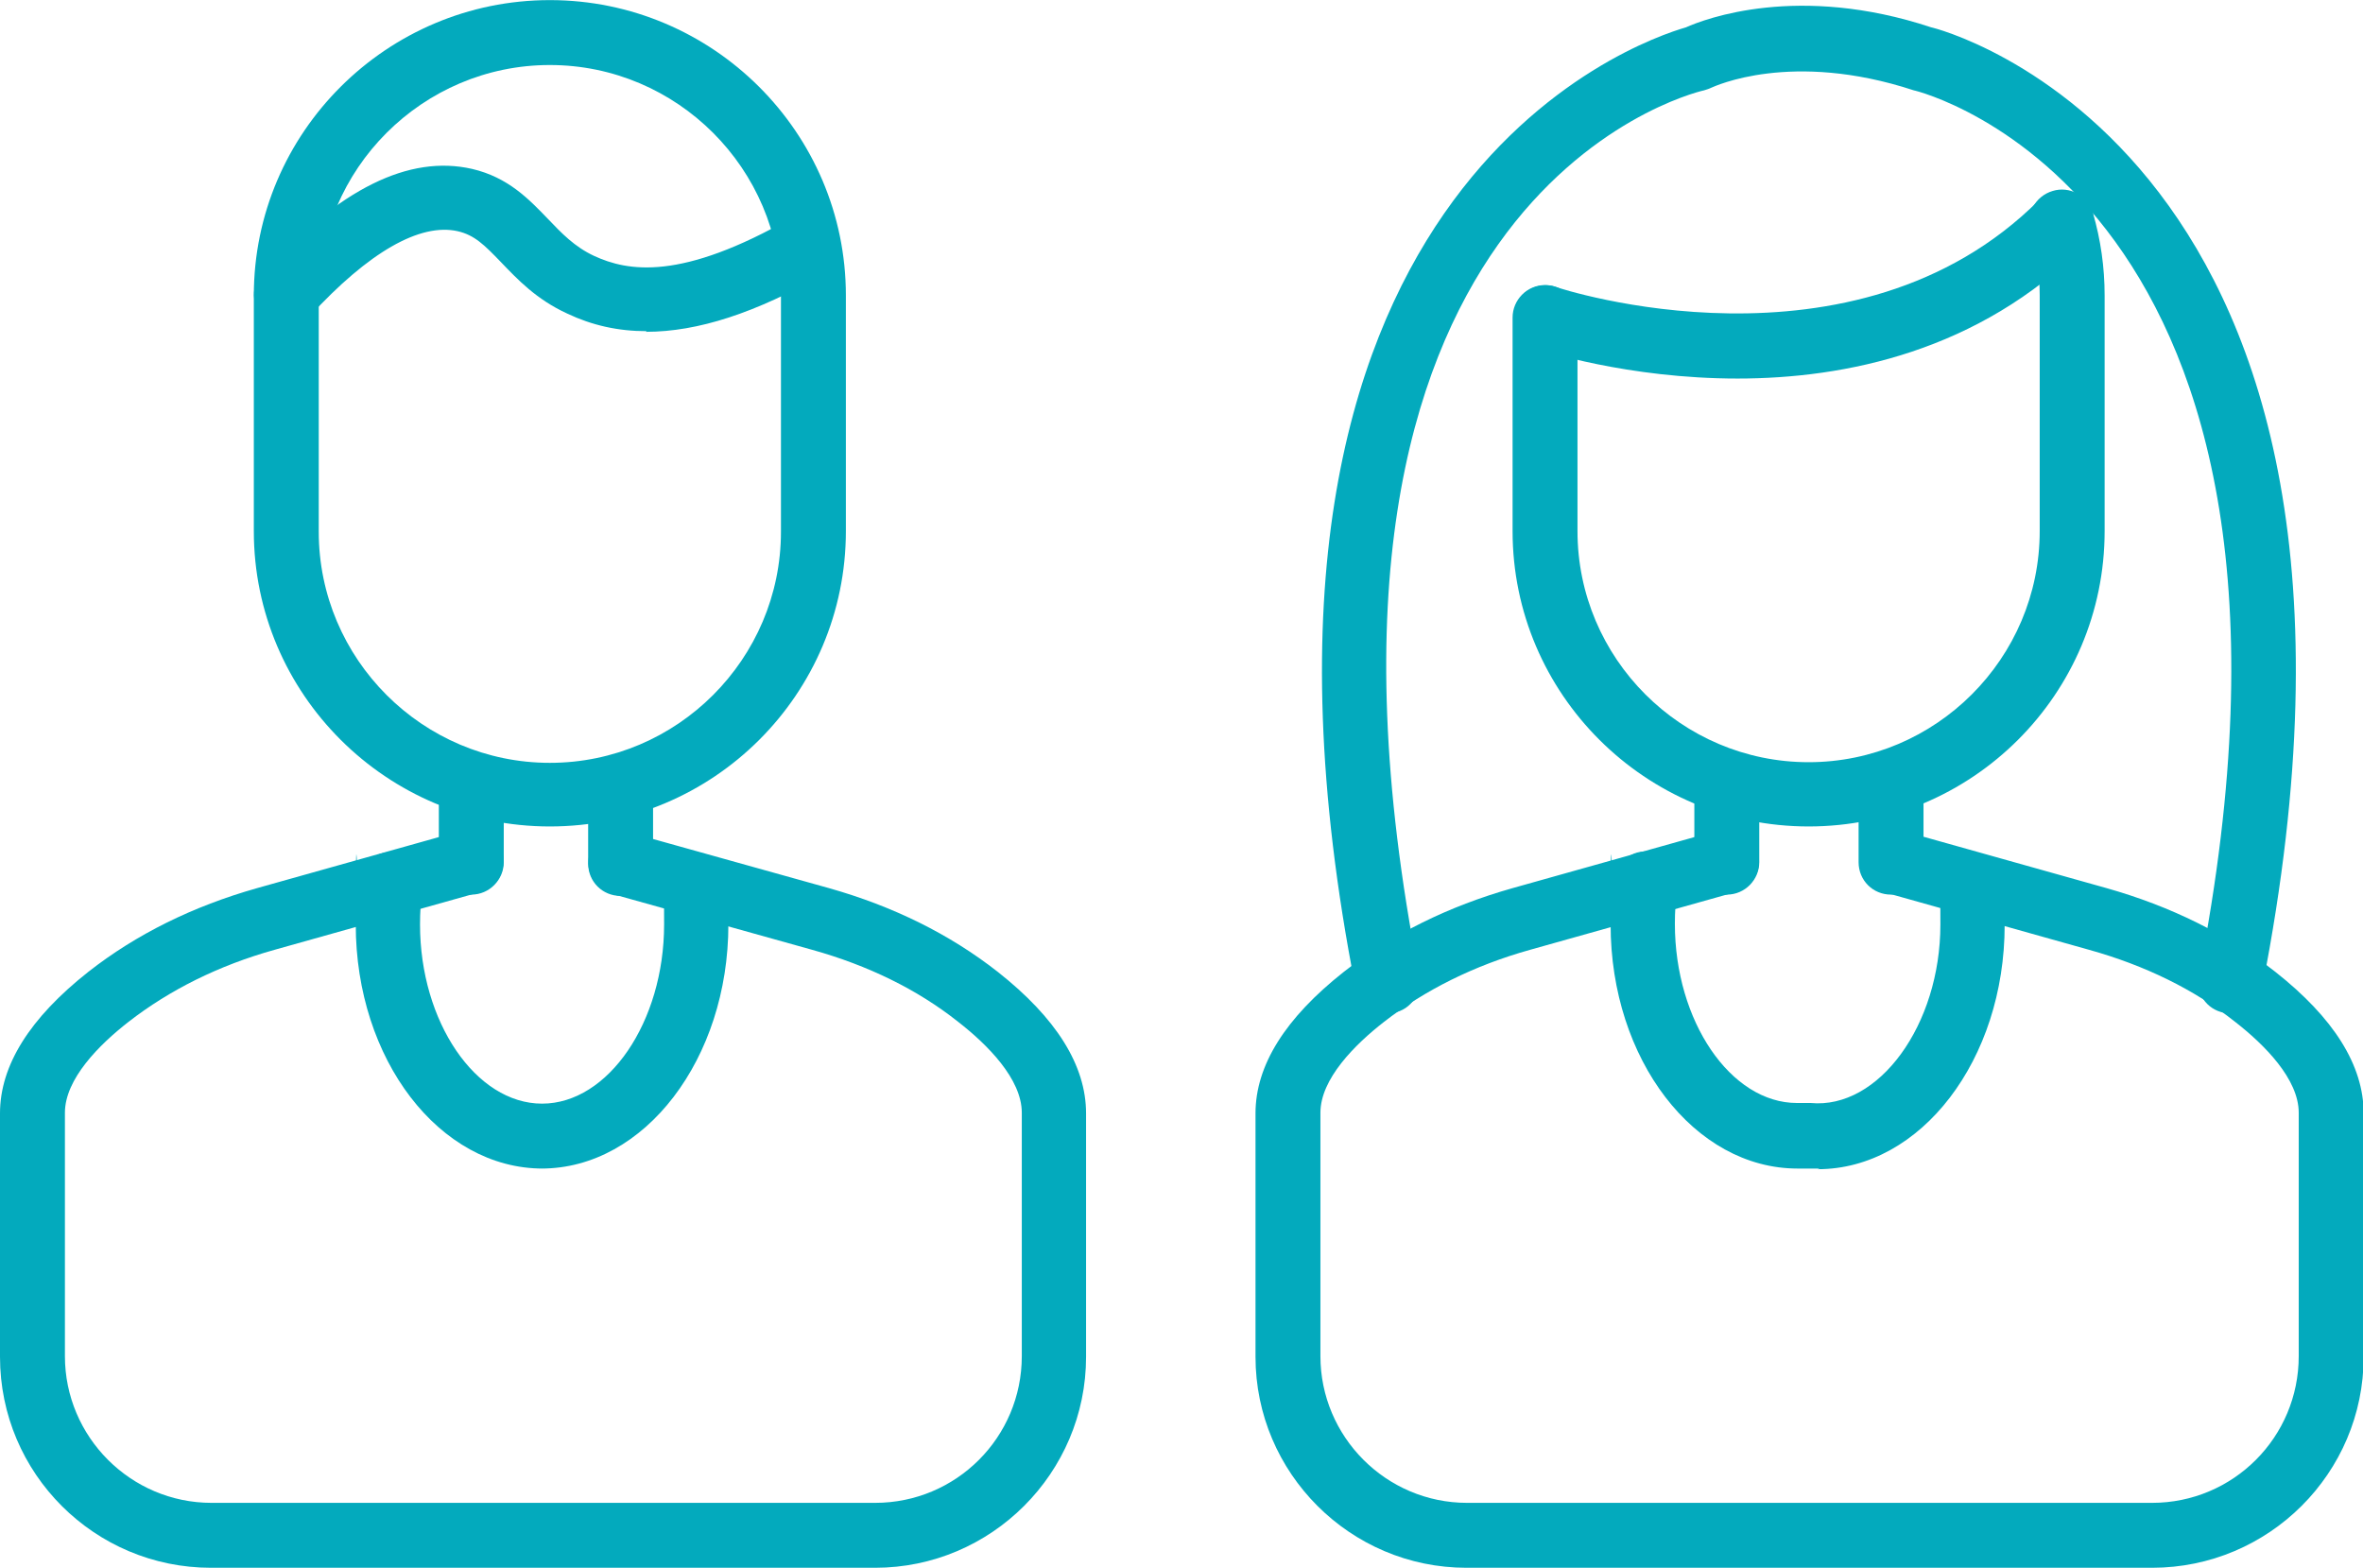
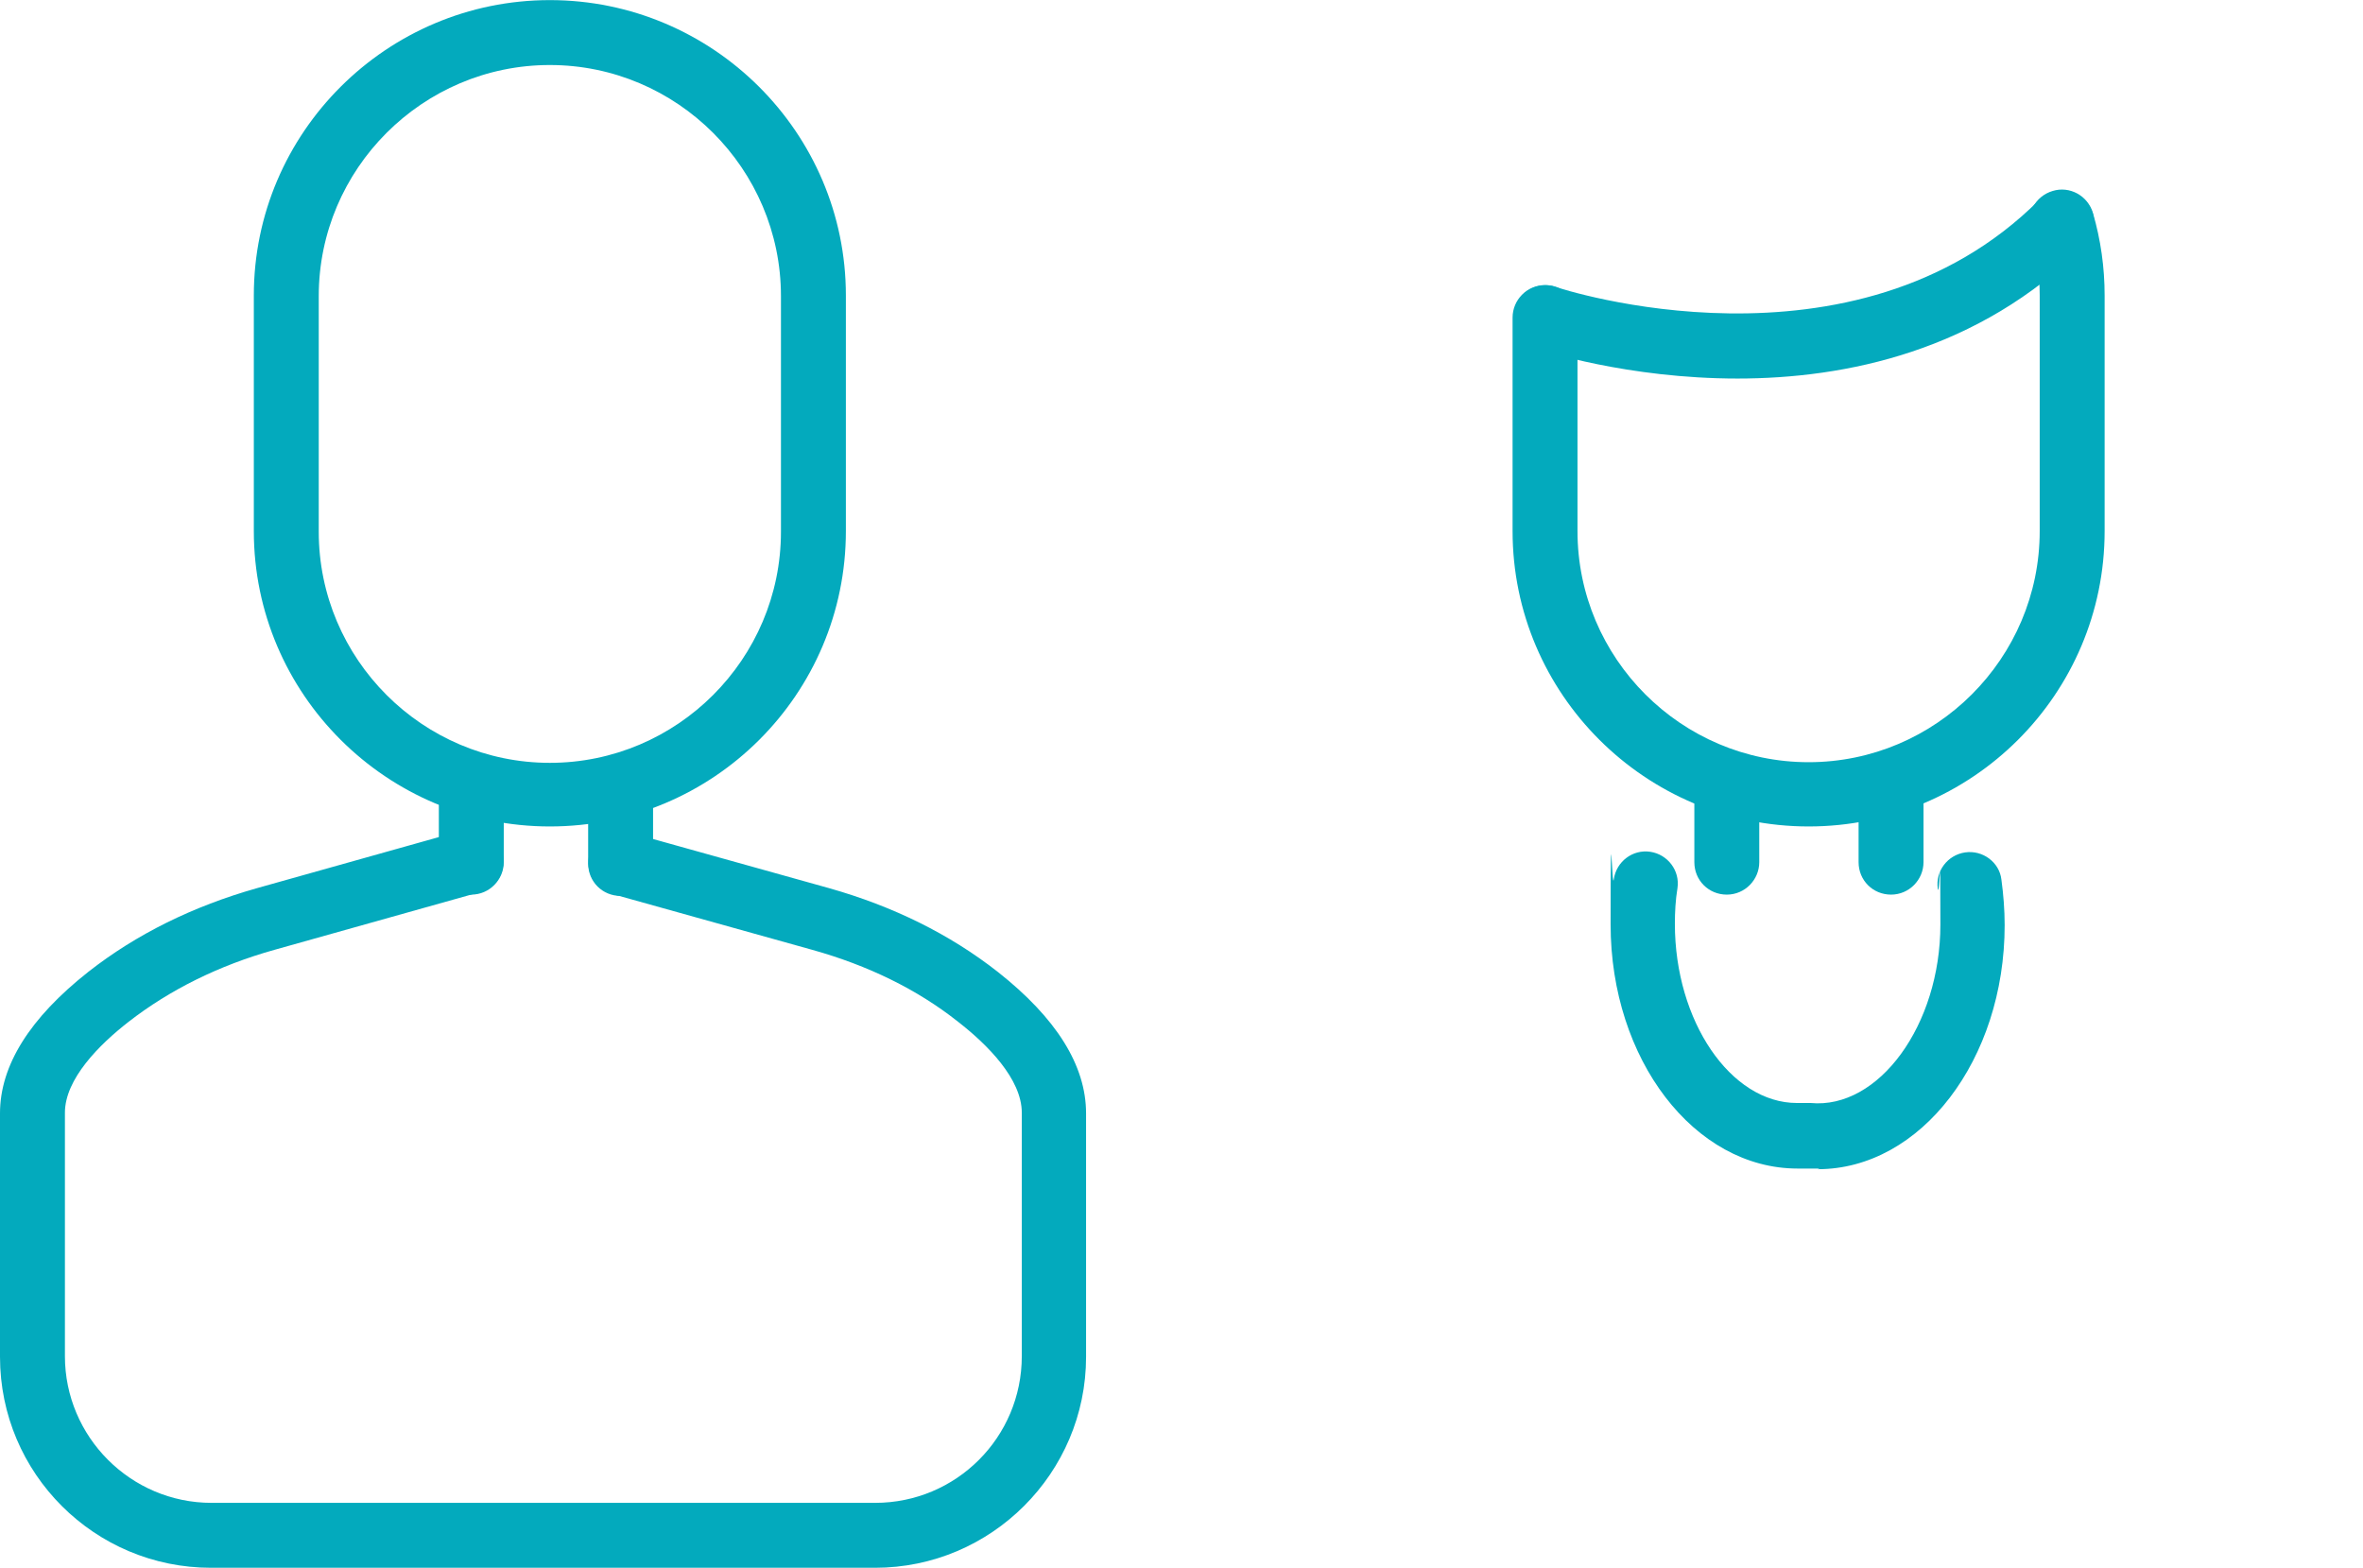
<svg xmlns="http://www.w3.org/2000/svg" width="128.4mm" height="85.2mm" viewBox="0 0 364 241.5">
  <defs>
    <clipPath id="clippath">
      <path d="M0 0h364v241.5H0z" style="fill:none" />
    </clipPath>
    <style>.cls-2{fill:#03aabd}</style>
  </defs>
  <g id="Layer_1" style="clip-path:url(#clippath)">
    <path d="M84.7 10c-19.6 0-35.6 16-35.6 35.6v36.3c0 19.6 16 35.6 35.6 35.6s35.6-16 35.6-35.6V45.6c0-19.6-16-35.6-35.6-35.6m0 117.3c-25.1 0-45.6-20.4-45.6-45.5V45.5C39.1 20.4 59.6 0 84.7 0s45.6 20.4 45.6 45.5v36.3c0 25.1-20.4 45.5-45.6 45.5m50 114.2H32.5C14.6 241.5 0 227 0 209v-37.5c0-7.4 4.6-14.7 13.6-21.8 7.4-5.8 16.1-10.1 26-12.9l31.7-8.9c2.7-.7 5.4.8 6.1 3.4.7 2.7-.8 5.4-3.4 6.1l-31.7 8.9c-8.6 2.4-16.2 6.2-22.5 11.1-4.5 3.5-9.8 8.8-9.8 14v37.5c0 12.4 10.1 22.6 22.6 22.6h102.2c12.5 0 22.6-10.1 22.6-22.6v-37.5c0-5.2-5.3-10.5-9.8-14-6.3-5-13.9-8.7-22.5-11.1l-30.8-8.6c-2.7-.7-4.2-3.5-3.5-6.1.8-2.7 3.5-4.2 6.1-3.4l30.8 8.6c9.9 2.8 18.6 7.1 26 12.9 9 7.1 13.6 14.4 13.6 21.8V209c0 17.9-14.6 32.5-32.5 32.5" class="cls-2" />
    <path d="M72.6 137.8c-2.8 0-5-2.2-5-5v-10.4c0-2.7 2.2-5 5-5s5 2.2 5 5v10.4c0 2.7-2.2 5-5 5m23 .2c-2.8 0-5-2.2-5-5v-10.7c0-2.7 2.2-5 5-5s5 2.2 5 5V133c0 2.8-2.2 5-5 5" class="cls-2" />
-     <path d="M83.6 180c-15.9 0-28.8-16.8-28.8-37.6s.2-4.7.5-6.9c.4-2.7 2.9-4.6 5.6-4.2 2.7.4 4.6 2.9 4.2 5.6-.3 1.8-.4 3.7-.4 5.5 0 15 8.6 27.6 18.8 27.6s18.8-12.6 18.8-27.6-.1-3.7-.4-5.5c-.4-2.7 1.5-5.2 4.2-5.6 2.7-.4 5.2 1.5 5.6 4.2.3 2.3.5 4.6.5 6.9 0 20.7-12.9 37.6-28.8 37.6M99.6 51c-4.4 0-8.4-.9-12.2-2.7-4.8-2.2-7.7-5.3-10.2-7.9-2.6-2.7-4.1-4.2-6.7-4.8-5.8-1.3-13.7 3.2-22.8 13.1-1.9 2-5 2.1-7 .3-2-1.9-2.1-5-.3-7 12-13 22.6-18.2 32.3-16 5.6 1.3 8.8 4.7 11.7 7.7 2.1 2.2 4.1 4.3 7.1 5.7 5.2 2.4 13.4 3.9 30.5-5.9 2.4-1.4 5.4-.5 6.8 1.9 1.4 2.4.5 5.4-1.9 6.8-10.5 6-19.4 8.9-27.4 8.9m231.9 190.4H225.9c-17.9 0-32.5-14.6-32.5-32.5v-37.5c0-7.4 4.6-14.7 13.6-21.8 7.4-5.8 16.1-10.1 26-12.9l31.7-8.9c2.7-.7 5.4.8 6.1 3.4.7 2.7-.8 5.4-3.4 6.1l-31.7 8.9c-8.6 2.4-16.2 6.2-22.5 11.1-4.5 3.5-9.8 8.8-9.8 14v37.5c0 12.4 10.1 22.6 22.6 22.6h105.5c12.5 0 22.6-10.1 22.6-22.6v-37.5c0-5.2-5.3-10.5-9.8-14-6.3-5-13.9-8.7-22.5-11.1l-31.7-8.9c-2.7-.7-4.2-3.5-3.5-6.1.7-2.7 3.5-4.2 6.2-3.4l31.7 8.9c9.9 2.8 18.6 7.1 26 12.9 9 7.1 13.6 14.4 13.6 21.8V209c0 17.9-14.6 32.5-32.6 32.5" class="cls-2" />
    <path d="M266 137.8c-2.8 0-5-2.2-5-5v-10.4c0-2.7 2.2-5 5-5s5 2.2 5 5v10.4c0 2.7-2.2 5-5 5m25.3 0c-2.8 0-5-2.2-5-5v-10.4c0-2.7 2.2-5 5-5s5 2.2 5 5v10.4c0 2.7-2.2 5-5 5" class="cls-2" />
    <path d="M280.3 180h-3.4c-15.9 0-28.8-16.8-28.8-37.6s.2-4.7.5-7c.4-2.7 2.9-4.6 5.6-4.2 2.7.4 4.6 2.9 4.2 5.6-.3 1.8-.4 3.7-.4 5.5 0 15 8.6 27.6 18.8 27.6h2.1c10.5 1 20-12 20-27.5s-.1-3.8-.4-5.5c-.4-2.7 1.5-5.2 4.2-5.6 2.7-.4 5.3 1.5 5.6 4.2.3 2.2.5 4.6.5 7 0 20.7-12.9 37.6-28.8 37.6" class="cls-2" />
-     <path d="M343.6 156h-1c-2.7-.5-4.5-3.1-3.9-5.8C362.2 30.5 295.5 14 294.8 13.9c-18.9-6.2-30.7-.6-31.2-.4-.4.2-.8.3-1.1.4-2.7.6-67.2 17.2-43.9 136.3.5 2.7-1.2 5.3-3.9 5.8-2.8.5-5.3-1.2-5.9-3.9C184.7 29.2 252.4 6.3 259.7 4.2c2.9-1.3 17.3-6.8 37.8 0 .3 0 76.3 18.7 51 147.8-.5 2.4-2.5 4-4.9 4" class="cls-2" />
    <path d="M278.6 127.3c-25.1 0-45.6-20.4-45.6-45.5V48.9c0-2.7 2.2-5 5-5s5 2.2 5 5v32.9c0 19.6 16 35.6 35.6 35.6s35.6-16 35.6-35.6V45.5c0-3.4-.5-6.7-1.4-9.9-.8-2.6.7-5.4 3.4-6.2 2.6-.8 5.4.7 6.2 3.4 1.2 4.1 1.8 8.4 1.8 12.7v36.3c0 25.1-20.4 45.5-45.6 45.5" class="cls-2" />
    <path d="M267.7 58.3c-17 0-30.2-4.3-31.2-4.7-2.6-.9-4-3.7-3.1-6.3.9-2.6 3.7-4 6.3-3.1.5.2 45.9 15.1 74.4-13.4 1.9-1.9 5.1-1.9 7 0 2 1.9 2 5.1 0 7-16.3 16.3-36.8 20.5-53.5 20.5" class="cls-2" />
  </g>
</svg>